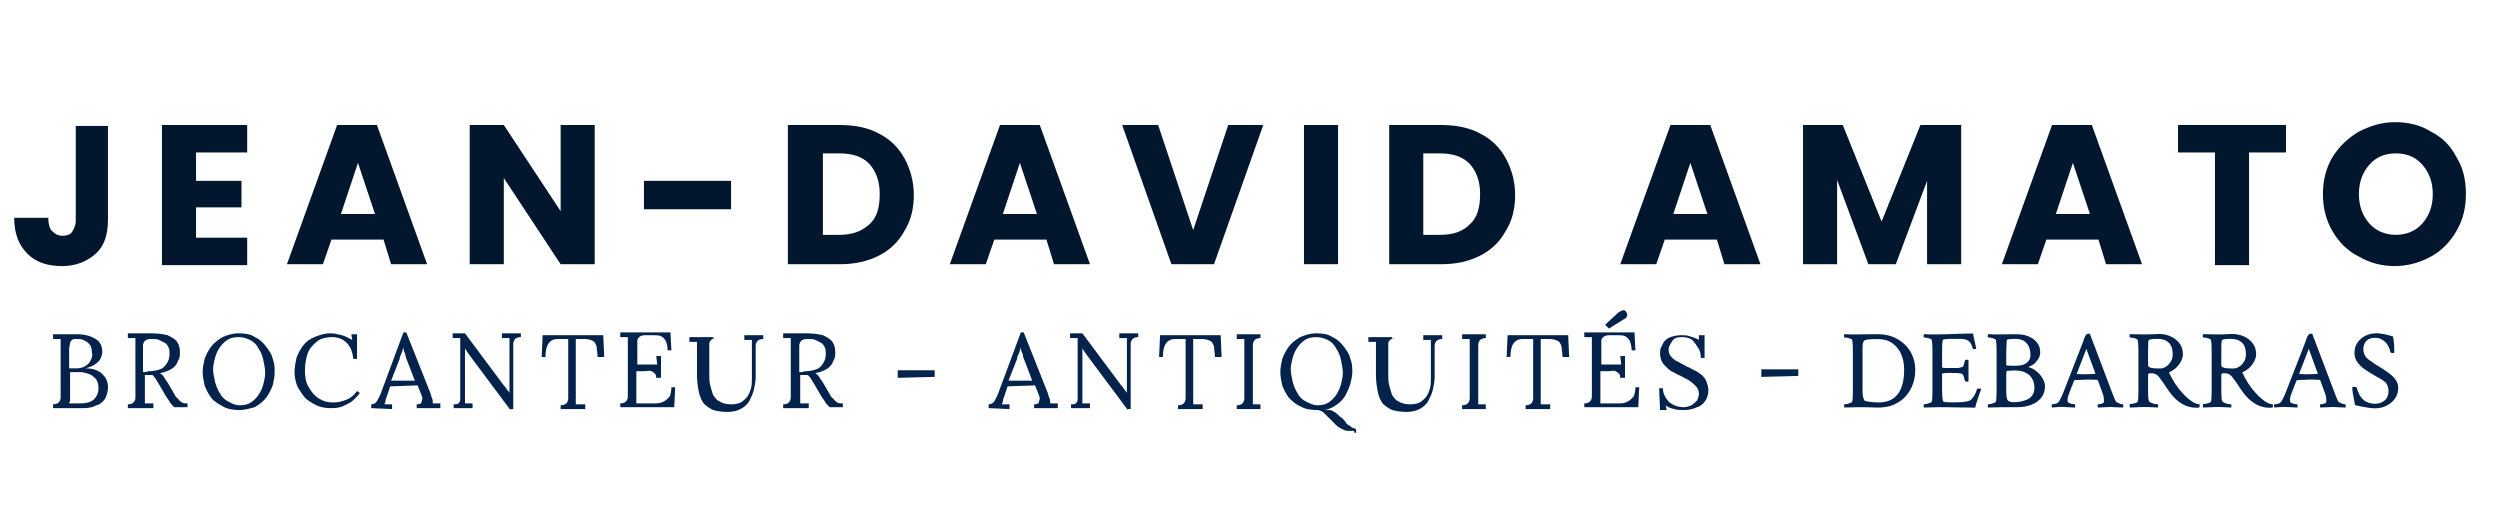
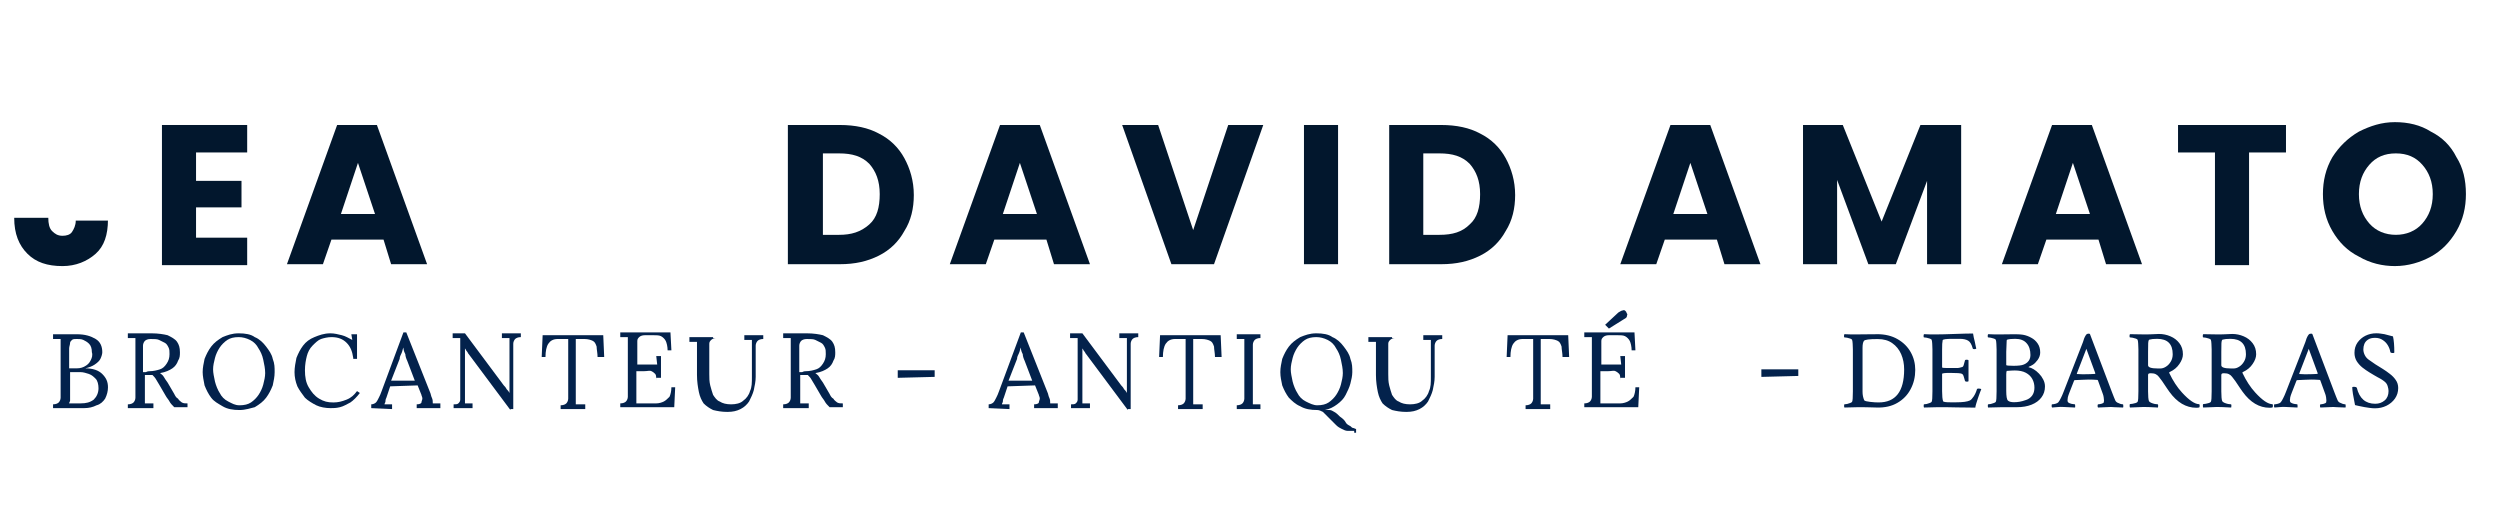
<svg xmlns="http://www.w3.org/2000/svg" width="264" height="55" viewBox="0 0 264 55" fill="none">
-   <path d="M11.4 13.199V23.199C11.4 24.799 11 25.999 10.1 26.799C9.2 27.599 8 28.099 6.6 28.099C5 28.099 3.8 27.699 2.9 26.799C2 25.899 1.5 24.699 1.5 22.999H5.1C5.1 23.599 5.2 24.099 5.5 24.399C5.8 24.699 6.1 24.899 6.6 24.899C7 24.899 7.4 24.799 7.6 24.499C7.8 24.199 8 23.799 8 23.299V13.299H11.4V13.199Z" fill="#02172D" />
+   <path d="M11.4 13.199V23.199C11.4 24.799 11 25.999 10.1 26.799C9.2 27.599 8 28.099 6.6 28.099C5 28.099 3.8 27.699 2.9 26.799C2 25.899 1.5 24.699 1.5 22.999H5.1C5.1 23.599 5.2 24.099 5.5 24.399C5.8 24.699 6.1 24.899 6.6 24.899C7 24.899 7.4 24.799 7.6 24.499C7.8 24.199 8 23.799 8 23.299H11.4V13.199Z" fill="#02172D" />
  <path d="M20.702 16.099V19.099H25.502V21.899H20.702V25.099H26.102V27.999H17.102V13.199H26.102V16.099H20.702Z" fill="#02172D" />
  <path d="M40.501 25.299H35.001L34.101 27.899H30.301L35.601 13.199H39.801L45.101 27.899H41.301L40.501 25.299ZM39.601 22.599L37.801 17.199L36.001 22.599H39.601Z" fill="#02172D" />
-   <path d="M62.802 27.899H59.202L53.202 18.799V27.899H49.602V13.199H53.202L59.202 22.299V13.199H62.802V27.899Z" fill="#02172D" />
-   <path d="M77.2 19.098V22.098H68V19.098H77.2Z" fill="#02172D" />
  <path d="M92.799 14.099C93.999 14.699 94.899 15.599 95.499 16.699C96.099 17.799 96.499 19.099 96.499 20.599C96.499 21.999 96.199 23.299 95.499 24.399C94.899 25.499 93.999 26.399 92.799 26.999C91.599 27.599 90.299 27.899 88.699 27.899H83.199V13.199H88.699C90.299 13.199 91.699 13.499 92.799 14.099ZM91.799 23.699C92.599 22.999 92.899 21.899 92.899 20.499C92.899 19.099 92.499 18.099 91.799 17.299C90.999 16.499 89.999 16.199 88.599 16.199H86.899V24.799H88.599C89.899 24.799 90.899 24.499 91.799 23.699Z" fill="#02172D" />
  <path d="M110.501 25.299H105.001L104.101 27.899H100.301L105.601 13.199H109.801L115.101 27.899H111.301L110.501 25.299ZM109.501 22.599L107.701 17.199L105.901 22.599H109.501Z" fill="#02172D" />
  <path d="M133.4 13.199L128.2 27.899H123.7L118.5 13.199H122.3L126 24.299L129.7 13.199C129.8 13.199 133.4 13.199 133.4 13.199Z" fill="#02172D" />
  <path d="M141.299 13.199V27.899H137.699V13.199H141.299Z" fill="#02172D" />
  <path d="M156.299 14.099C157.499 14.699 158.399 15.599 158.999 16.699C159.599 17.799 159.999 19.099 159.999 20.599C159.999 21.999 159.699 23.299 158.999 24.399C158.399 25.499 157.499 26.399 156.299 26.999C155.099 27.599 153.799 27.899 152.199 27.899H146.699V13.199H152.199C153.799 13.199 155.199 13.499 156.299 14.099ZM155.199 23.699C155.999 22.999 156.299 21.899 156.299 20.499C156.299 19.099 155.899 18.099 155.199 17.299C154.399 16.499 153.399 16.199 151.999 16.199H150.299V24.799H151.999C153.399 24.799 154.399 24.499 155.199 23.699Z" fill="#02172D" />
  <path d="M181.302 25.299H175.802L174.902 27.899H171.102L176.402 13.199H180.602L185.902 27.899H182.102L181.302 25.299ZM180.302 22.599L178.502 17.199L176.702 22.599H180.302Z" fill="#02172D" />
  <path d="M207.098 13.199V27.899H203.498V19.099L200.198 27.899H197.298L193.998 18.999V27.899H190.398V13.199H194.598L198.698 23.399L202.798 13.199H207.098Z" fill="#02172D" />
  <path d="M221.598 25.299H216.098L215.198 27.899H211.398L216.698 13.199H220.898L226.198 27.899H222.398L221.598 25.299ZM220.698 22.599L218.898 17.199L217.098 22.599H220.698Z" fill="#02172D" />
  <path d="M241.4 13.199V16.099H237.5V27.999H233.9V16.099H230V13.199C230.1 13.199 241.4 13.199 241.4 13.199Z" fill="#02172D" />
  <path d="M249.101 27.098C247.901 26.498 247.001 25.598 246.301 24.398C245.601 23.198 245.301 21.898 245.301 20.498C245.301 19.098 245.601 17.798 246.301 16.598C247.001 15.498 247.901 14.598 249.101 13.898C250.301 13.298 251.501 12.898 252.901 12.898C254.301 12.898 255.601 13.198 256.701 13.898C257.901 14.498 258.801 15.398 259.401 16.598C260.101 17.698 260.401 18.998 260.401 20.498C260.401 21.898 260.101 23.198 259.401 24.398C258.701 25.598 257.801 26.498 256.701 27.098C255.601 27.698 254.301 28.098 252.901 28.098C251.601 28.098 250.301 27.798 249.101 27.098ZM255.801 23.598C256.501 22.798 256.901 21.798 256.901 20.498C256.901 19.198 256.501 18.198 255.801 17.398C255.101 16.598 254.201 16.198 253.001 16.198C251.801 16.198 250.901 16.598 250.201 17.398C249.501 18.198 249.101 19.198 249.101 20.498C249.101 21.798 249.501 22.798 250.201 23.598C250.901 24.398 251.901 24.798 253.001 24.798C254.101 24.798 255.101 24.398 255.801 23.598Z" fill="#02172D" />
  <path d="M5.602 43.097V42.697C5.902 42.697 6.102 42.597 6.202 42.497C6.302 42.397 6.402 42.197 6.402 41.997C6.402 41.797 6.402 41.597 6.402 41.297V36.697C6.402 36.497 6.402 36.297 6.402 36.197C6.402 36.097 6.402 35.897 6.402 35.797C6.302 35.797 6.102 35.797 6.002 35.797C5.902 35.797 5.702 35.797 5.602 35.797V35.297C6.002 35.297 6.402 35.297 6.802 35.297C7.202 35.297 7.602 35.297 8.102 35.297C9.002 35.297 9.602 35.497 10.102 35.797C10.602 36.097 10.802 36.597 10.802 37.197C10.802 37.397 10.702 37.697 10.602 37.897C10.502 38.097 10.302 38.297 10.002 38.497C9.702 38.697 9.402 38.797 9.002 38.897C9.802 38.897 10.402 39.097 10.802 39.497C11.202 39.897 11.402 40.297 11.402 40.897C11.402 41.297 11.302 41.697 11.102 42.097C10.902 42.397 10.602 42.697 10.202 42.797C9.802 42.997 9.402 43.097 8.902 43.097H5.602ZM7.302 42.597C7.402 42.597 7.602 42.597 7.702 42.597C7.902 42.597 8.002 42.597 8.202 42.597C8.302 42.597 8.402 42.597 8.502 42.597C9.102 42.597 9.502 42.497 9.902 42.197C10.202 41.897 10.402 41.497 10.402 40.997C10.402 40.597 10.302 40.197 10.102 39.997C9.902 39.797 9.702 39.597 9.402 39.497C9.102 39.397 8.802 39.297 8.502 39.297C8.302 39.297 8.102 39.297 7.902 39.297C7.702 39.297 7.502 39.297 7.402 39.297V41.797C7.402 41.997 7.402 42.197 7.402 42.297C7.402 42.397 7.302 42.497 7.302 42.597ZM7.302 38.897H8.102C8.502 38.897 8.802 38.797 9.102 38.597C9.402 38.397 9.502 38.197 9.602 37.997C9.702 37.797 9.802 37.497 9.702 37.197C9.702 36.797 9.602 36.497 9.402 36.297C9.202 36.097 9.002 35.997 8.802 35.897C8.602 35.797 8.302 35.797 8.102 35.797C7.902 35.797 7.702 35.797 7.602 35.897C7.502 35.997 7.402 36.097 7.402 36.197C7.402 36.397 7.302 36.597 7.302 36.797V38.897Z" fill="#03224C" />
  <path d="M13.5 43.099V42.699C13.8 42.699 14 42.599 14.1 42.499C14.2 42.399 14.3 42.199 14.3 41.999C14.3 41.799 14.3 41.599 14.3 41.299V36.499C14.3 36.399 14.3 36.199 14.3 36.099C14.3 35.999 14.3 35.799 14.3 35.699C14.2 35.699 14 35.699 13.9 35.699C13.8 35.699 13.6 35.699 13.5 35.699V35.199C13.9 35.199 14.3 35.199 14.7 35.199C15.1 35.199 15.5 35.199 16 35.199C16.7 35.199 17.3 35.299 17.7 35.399C18.1 35.599 18.5 35.799 18.7 36.099C18.9 36.399 19 36.699 19 37.199C19 37.499 19 37.799 18.8 38.099C18.7 38.399 18.5 38.699 18.2 38.899C17.9 39.099 17.5 39.299 16.9 39.399C17 39.499 17.2 39.599 17.3 39.799C17.4 39.999 17.5 40.099 17.7 40.399L18.4 41.599C18.5 41.799 18.6 41.999 18.8 42.099C18.9 42.299 19.1 42.399 19.2 42.499C19.4 42.599 19.5 42.599 19.8 42.599V42.999H18.4C18.2 42.799 18 42.599 17.9 42.399C17.8 42.199 17.6 41.999 17.5 41.799L16.8 40.599C16.7 40.399 16.6 40.299 16.5 40.099C16.4 39.899 16.2 39.699 16.1 39.599C16 39.599 15.9 39.599 15.7 39.599C15.6 39.599 15.4 39.599 15.3 39.599V41.699C15.3 41.899 15.3 42.099 15.3 42.199C15.3 42.299 15.3 42.499 15.3 42.599C15.4 42.599 15.5 42.599 15.6 42.599C15.7 42.599 15.8 42.599 15.9 42.599C16 42.599 16.1 42.599 16.2 42.599V43.099H13.5ZM15.8 39.199C16.2 39.199 16.6 39.099 16.9 38.999C17.2 38.899 17.4 38.699 17.6 38.399C17.8 38.099 17.9 37.799 17.9 37.399C17.9 37.099 17.9 36.899 17.8 36.699C17.7 36.499 17.6 36.299 17.4 36.199C17.2 36.099 17 35.999 16.8 35.899C16.6 35.799 16.3 35.799 15.9 35.799C15.6 35.799 15.4 35.899 15.3 35.999C15.2 36.099 15.1 36.299 15.1 36.499C15.1 36.699 15.1 36.899 15.1 37.199V39.299C15.2 39.299 15.3 39.299 15.4 39.299C15.6 39.199 15.7 39.199 15.8 39.199Z" fill="#03224C" />
  <path d="M25.302 43.299C24.602 43.299 24.002 43.199 23.502 42.899C23.002 42.599 22.602 42.399 22.302 41.999C22.002 41.599 21.802 41.199 21.602 40.699C21.502 40.199 21.402 39.699 21.402 39.299C21.402 38.799 21.502 38.399 21.602 37.899C21.802 37.399 22.002 36.999 22.302 36.599C22.602 36.199 23.002 35.899 23.502 35.599C24.002 35.399 24.502 35.199 25.202 35.199C25.902 35.199 26.502 35.299 26.902 35.599C27.402 35.799 27.802 36.199 28.102 36.599C28.402 36.999 28.702 37.399 28.802 37.899C29.002 38.399 29.002 38.799 29.002 39.299C29.002 39.799 28.902 40.199 28.802 40.699C28.602 41.199 28.402 41.599 28.102 41.999C27.802 42.399 27.402 42.699 26.902 42.999C26.502 43.099 25.902 43.299 25.302 43.299ZM25.302 42.799C25.802 42.799 26.202 42.699 26.502 42.499C26.802 42.299 27.102 41.999 27.302 41.699C27.502 41.399 27.702 40.999 27.802 40.599C27.902 40.199 28.002 39.799 28.002 39.399C28.002 38.899 27.902 38.499 27.802 37.999C27.702 37.499 27.502 37.099 27.302 36.799C27.102 36.399 26.802 36.099 26.402 35.899C26.002 35.699 25.602 35.599 25.202 35.599C24.702 35.599 24.302 35.699 24.002 35.899C23.702 36.099 23.402 36.399 23.202 36.699C23.002 36.999 22.802 37.399 22.702 37.799C22.602 38.199 22.502 38.599 22.502 38.999C22.502 39.399 22.602 39.799 22.702 40.299C22.802 40.699 23.002 41.199 23.202 41.499C23.402 41.899 23.702 42.199 24.102 42.399C24.502 42.599 24.802 42.799 25.302 42.799Z" fill="#03224C" />
  <path d="M37.302 37.799C37.202 37.099 37.002 36.599 36.602 36.199C36.202 35.799 35.702 35.599 35.002 35.599C34.602 35.599 34.202 35.699 33.902 35.799C33.602 35.899 33.302 36.199 33.002 36.499C32.702 36.799 32.502 37.199 32.402 37.599C32.302 37.999 32.202 38.499 32.202 39.099C32.202 39.799 32.302 40.399 32.602 40.899C32.902 41.399 33.202 41.799 33.702 42.099C34.202 42.399 34.602 42.499 35.202 42.499C35.702 42.499 36.102 42.399 36.602 42.199C37.102 41.999 37.402 41.699 37.702 41.299L38.002 41.499C37.702 41.899 37.302 42.299 37.002 42.499C36.602 42.699 36.302 42.899 35.902 42.999C35.502 43.099 35.202 43.099 34.902 43.099C34.402 43.099 33.802 42.999 33.402 42.799C33.002 42.599 32.502 42.299 32.202 41.999C31.902 41.599 31.602 41.199 31.402 40.799C31.202 40.299 31.102 39.799 31.102 39.299C31.102 38.799 31.202 38.299 31.302 37.799C31.502 37.299 31.702 36.899 32.002 36.499C32.302 36.099 32.702 35.799 33.202 35.599C33.702 35.399 34.202 35.199 34.902 35.199C35.302 35.199 35.702 35.299 36.102 35.399C36.502 35.499 36.802 35.699 37.202 35.899L37.102 35.299H37.702V37.899H37.302V37.799Z" fill="#03224C" />
  <path d="M39.203 43.098V42.698C39.403 42.698 39.603 42.598 39.703 42.498C39.803 42.398 39.903 42.198 40.003 41.998C40.103 41.798 40.203 41.598 40.303 41.298L42.603 35.098H42.903L45.403 41.398C45.503 41.598 45.503 41.798 45.603 41.998C45.703 42.198 45.703 42.398 45.703 42.598C45.803 42.598 45.903 42.598 46.103 42.598C46.203 42.598 46.303 42.598 46.503 42.598V43.098H44.003V42.698C44.303 42.698 44.503 42.598 44.503 42.498C44.503 42.398 44.603 42.198 44.603 42.098C44.603 41.898 44.503 41.798 44.503 41.698L44.103 40.698L41.203 40.798L40.803 41.998C40.703 42.198 40.703 42.298 40.703 42.398C40.703 42.498 40.603 42.598 40.603 42.698C40.703 42.698 40.903 42.698 41.003 42.698C41.103 42.698 41.303 42.698 41.403 42.698V43.198L39.203 43.098ZM41.303 40.198H43.803L43.003 38.098C42.903 37.898 42.803 37.598 42.803 37.398C42.703 37.198 42.603 36.998 42.603 36.698C42.503 36.898 42.503 37.098 42.403 37.298C42.303 37.498 42.203 37.698 42.203 37.898L41.303 40.198Z" fill="#03224C" />
  <path d="M53.901 43.299L49.501 37.399C49.401 37.299 49.401 37.199 49.301 37.099C49.201 36.999 49.201 36.899 49.101 36.799V41.499C49.101 41.699 49.101 41.899 49.101 42.099C49.101 42.299 49.101 42.499 49.101 42.599C49.201 42.599 49.401 42.599 49.501 42.599C49.601 42.599 49.801 42.599 49.901 42.599V43.099H47.901V42.699C48.101 42.699 48.301 42.699 48.401 42.599C48.501 42.499 48.601 42.399 48.601 42.199C48.601 41.999 48.601 41.899 48.601 41.799V36.499C48.601 36.399 48.601 36.299 48.601 36.099C48.601 35.999 48.601 35.899 48.601 35.699C48.501 35.699 48.401 35.699 48.201 35.699C48.101 35.699 48.001 35.699 47.801 35.699V35.199H49.101L53.201 40.699C53.301 40.799 53.401 40.899 53.501 41.099C53.601 41.199 53.701 41.299 53.801 41.499V36.499C53.801 36.399 53.801 36.199 53.801 36.099C53.801 35.999 53.801 35.799 53.801 35.699C53.701 35.699 53.501 35.699 53.401 35.699C53.301 35.699 53.101 35.699 53.001 35.699V35.199H55.001V35.599C54.701 35.599 54.501 35.699 54.401 35.799C54.301 35.899 54.201 36.099 54.201 36.299C54.201 36.499 54.201 36.699 54.201 36.999V43.199H53.901V43.299Z" fill="#03224C" />
  <path d="M63.103 37.698C63.103 37.298 63.003 36.898 63.003 36.598C62.903 36.298 62.803 36.098 62.603 35.998C62.403 35.898 62.103 35.798 61.703 35.798H60.803V41.798C60.803 41.998 60.803 42.198 60.803 42.298C60.803 42.398 60.803 42.598 60.803 42.698C61.003 42.698 61.103 42.698 61.303 42.698C61.503 42.698 61.603 42.698 61.803 42.698V43.198H59.203V42.798C59.503 42.798 59.703 42.698 59.803 42.598C59.903 42.498 60.003 42.298 60.003 42.098C60.003 41.898 60.003 41.698 60.003 41.398V35.798H58.903C58.403 35.798 58.103 35.998 57.903 36.298C57.703 36.598 57.603 37.098 57.603 37.698H57.203L57.303 35.398H63.703L63.803 37.698H63.103Z" fill="#03224C" />
  <path d="M69.3 40.198C69.3 39.898 69.3 39.598 69.2 39.498C69.1 39.398 69 39.298 68.8 39.198C68.6 39.098 68.4 39.198 68 39.198H67.2V41.698C67.2 41.898 67.2 42.098 67.2 42.198C67.2 42.298 67.2 42.498 67.2 42.598H69.3C69.6 42.598 69.9 42.498 70.1 42.398C70.3 42.298 70.5 42.098 70.7 41.898C70.8 41.698 70.9 41.298 70.9 40.898H71.3L71.2 42.998H65.5V42.598C65.8 42.598 66 42.498 66.1 42.398C66.2 42.298 66.3 42.098 66.3 41.898C66.3 41.698 66.3 41.498 66.3 41.198V36.398C66.3 36.298 66.3 36.098 66.3 35.998C66.3 35.898 66.3 35.698 66.3 35.598C66.2 35.598 66 35.598 65.9 35.598C65.8 35.598 65.6 35.598 65.5 35.598V35.098H70.8L70.9 36.998H70.5C70.5 36.598 70.4 36.198 70.3 35.998C70.2 35.798 70 35.598 69.8 35.498C69.6 35.398 69.3 35.398 69 35.398H68.1C67.8 35.398 67.6 35.498 67.5 35.598C67.4 35.698 67.3 35.798 67.3 35.998C67.3 36.198 67.3 36.398 67.3 36.698V38.498H69.4L69.3 37.598H69.8V39.898H69.3V40.198Z" fill="#03224C" />
  <path d="M75.601 35.698C75.401 35.698 75.201 35.798 75.101 35.898C75.001 35.998 74.901 36.098 74.901 36.298C74.901 36.398 74.901 36.598 74.901 36.698V39.498C74.901 39.898 74.901 40.298 75.001 40.698C75.101 41.098 75.201 41.398 75.301 41.698C75.501 41.998 75.701 42.298 76.001 42.398C76.301 42.598 76.701 42.698 77.201 42.698C77.701 42.698 78.201 42.598 78.501 42.298C78.801 42.098 79.101 41.698 79.201 41.298C79.401 40.898 79.401 40.398 79.401 39.798V36.698C79.401 36.598 79.401 36.398 79.401 36.298C79.401 36.198 79.401 35.998 79.401 35.898C79.301 35.898 79.101 35.898 79.001 35.898C78.901 35.898 78.701 35.898 78.601 35.898V35.398H80.601V35.798C80.301 35.798 80.101 35.898 80.001 35.998C79.901 36.098 79.801 36.298 79.801 36.498C79.801 36.698 79.801 36.898 79.801 37.198V39.798C79.801 40.298 79.701 40.698 79.601 41.198C79.501 41.598 79.301 41.998 79.101 42.398C78.901 42.698 78.601 42.998 78.201 43.198C77.801 43.398 77.401 43.498 76.801 43.498C76.201 43.498 75.701 43.398 75.301 43.298C74.901 43.098 74.601 42.898 74.301 42.598C74.101 42.298 73.901 41.898 73.801 41.398C73.701 40.898 73.601 40.298 73.601 39.598V37.398C73.601 37.198 73.601 36.998 73.601 36.698C73.601 36.398 73.601 36.198 73.601 36.098C73.501 36.098 73.301 36.098 73.201 36.098C73.101 36.098 72.901 36.098 72.801 36.098V35.598H75.301V35.698H75.601Z" fill="#03224C" />
  <path d="M82.703 43.099V42.699C83.003 42.699 83.203 42.599 83.303 42.499C83.403 42.399 83.503 42.199 83.503 41.999C83.503 41.799 83.503 41.599 83.503 41.299V36.499C83.503 36.399 83.503 36.199 83.503 36.099C83.503 35.999 83.503 35.799 83.503 35.699C83.403 35.699 83.203 35.699 83.103 35.699C83.003 35.699 82.803 35.699 82.703 35.699V35.199C83.103 35.199 83.503 35.199 83.903 35.199C84.303 35.199 84.703 35.199 85.203 35.199C85.903 35.199 86.503 35.299 86.903 35.399C87.303 35.599 87.703 35.799 87.903 36.099C88.103 36.399 88.203 36.699 88.203 37.199C88.203 37.499 88.203 37.799 88.003 38.099C87.903 38.399 87.703 38.699 87.403 38.899C87.103 39.099 86.703 39.299 86.103 39.399C86.203 39.499 86.403 39.599 86.503 39.799C86.603 39.999 86.703 40.099 86.903 40.399L87.603 41.599C87.703 41.799 87.803 41.999 88.003 42.099C88.103 42.299 88.303 42.399 88.403 42.499C88.603 42.599 88.703 42.599 89.003 42.599V42.999H87.603C87.403 42.799 87.203 42.599 87.103 42.399C87.003 42.199 86.803 41.999 86.703 41.799L86.003 40.599C85.903 40.399 85.803 40.299 85.703 40.099C85.603 39.899 85.403 39.699 85.303 39.599C85.203 39.599 85.103 39.599 84.903 39.599C84.803 39.599 84.603 39.599 84.503 39.599V41.699C84.503 41.899 84.503 42.099 84.503 42.199C84.503 42.299 84.503 42.499 84.503 42.599C84.603 42.599 84.703 42.599 84.803 42.599C84.903 42.599 85.003 42.599 85.103 42.599C85.203 42.599 85.303 42.599 85.403 42.599V43.099H82.703ZM85.103 39.199C85.503 39.199 85.903 39.099 86.203 38.999C86.503 38.899 86.703 38.699 86.903 38.399C87.103 38.099 87.203 37.799 87.203 37.399C87.203 37.099 87.203 36.899 87.103 36.699C87.003 36.499 86.903 36.299 86.703 36.199C86.503 36.099 86.303 35.999 86.103 35.899C85.903 35.799 85.603 35.799 85.203 35.799C84.903 35.799 84.703 35.899 84.603 35.999C84.503 36.099 84.403 36.299 84.403 36.499C84.403 36.699 84.403 36.899 84.403 37.199V39.299C84.503 39.299 84.603 39.299 84.703 39.299C84.903 39.199 85.003 39.199 85.103 39.199Z" fill="#03224C" />
  <path d="M94.801 39.898V39.098H98.701V39.798L94.801 39.898Z" fill="#03224C" />
  <path d="M186 39.8V39H189.9V39.7L186 39.8Z" fill="#03224C" />
  <path d="M104.402 43.098V42.698C104.602 42.698 104.802 42.598 104.902 42.498C105.002 42.398 105.102 42.198 105.202 41.998C105.302 41.798 105.402 41.598 105.502 41.298L107.802 35.098H108.102L110.602 41.398C110.702 41.598 110.702 41.798 110.802 41.998C110.902 42.198 110.902 42.398 110.902 42.598C111.002 42.598 111.102 42.598 111.302 42.598C111.402 42.598 111.502 42.598 111.702 42.598V43.098H109.202V42.698C109.502 42.698 109.702 42.598 109.702 42.498C109.702 42.398 109.802 42.198 109.802 42.098C109.802 41.898 109.702 41.798 109.702 41.698L109.302 40.698L106.402 40.798L106.002 41.998C105.902 42.198 105.902 42.298 105.902 42.398C105.902 42.498 105.802 42.598 105.802 42.698C105.902 42.698 106.102 42.698 106.202 42.698C106.302 42.698 106.502 42.698 106.602 42.698V43.198L104.402 43.098ZM106.502 40.198H109.002L108.202 38.098C108.102 37.898 108.002 37.598 108.002 37.398C107.902 37.198 107.802 36.998 107.802 36.698C107.702 36.898 107.702 37.098 107.602 37.298C107.502 37.498 107.402 37.698 107.402 37.898L106.502 40.198Z" fill="#03224C" />
  <path d="M119.1 43.299L114.7 37.399C114.6 37.299 114.6 37.199 114.5 37.099C114.4 36.999 114.4 36.899 114.3 36.799V41.499C114.3 41.699 114.3 41.899 114.3 42.099C114.3 42.299 114.3 42.499 114.3 42.599C114.4 42.599 114.6 42.599 114.7 42.599C114.8 42.599 115 42.599 115.1 42.599V43.099H113.1V42.699C113.3 42.699 113.5 42.699 113.6 42.599C113.7 42.499 113.8 42.399 113.8 42.199C113.8 41.999 113.8 41.899 113.8 41.799V36.499C113.8 36.399 113.8 36.299 113.8 36.099C113.8 35.999 113.8 35.899 113.8 35.699C113.7 35.699 113.6 35.699 113.4 35.699C113.3 35.699 113.2 35.699 113 35.699V35.199H114.3L118.4 40.699C118.5 40.799 118.6 40.899 118.7 41.099C118.8 41.199 118.9 41.299 119 41.499V36.499C119 36.399 119 36.199 119 36.099C119 35.999 119 35.799 119 35.699C118.9 35.699 118.7 35.699 118.6 35.699C118.5 35.699 118.3 35.699 118.2 35.699V35.199H120.2V35.599C119.9 35.599 119.7 35.699 119.6 35.799C119.5 35.899 119.4 36.099 119.4 36.299C119.4 36.499 119.4 36.699 119.4 36.999V43.199H119.1V43.299Z" fill="#03224C" />
  <path d="M128.302 37.698C128.302 37.298 128.202 36.898 128.202 36.598C128.102 36.298 128.002 36.098 127.802 35.998C127.602 35.898 127.302 35.798 126.902 35.798H126.002V41.798C126.002 41.998 126.002 42.198 126.002 42.298C126.002 42.398 126.002 42.598 126.002 42.698C126.202 42.698 126.302 42.698 126.502 42.698C126.702 42.698 126.802 42.698 127.002 42.698V43.198H124.402V42.798C124.702 42.798 124.902 42.698 125.002 42.598C125.102 42.498 125.202 42.298 125.202 42.098C125.202 41.898 125.202 41.698 125.202 41.398V35.798H124.102C123.602 35.798 123.302 35.998 123.102 36.298C122.902 36.598 122.802 37.098 122.802 37.698H122.402L122.502 35.398H128.902L129.002 37.698H128.302Z" fill="#03224C" />
  <path d="M133.102 35.697C132.802 35.697 132.602 35.797 132.502 35.897C132.402 35.997 132.302 36.197 132.302 36.397C132.302 36.597 132.302 36.797 132.302 37.097V41.797C132.302 41.997 132.302 42.197 132.302 42.297C132.302 42.397 132.302 42.597 132.302 42.697C132.402 42.697 132.602 42.697 132.702 42.697C132.802 42.697 133.002 42.697 133.102 42.697V43.197H130.602V42.797C130.902 42.797 131.102 42.697 131.202 42.597C131.302 42.497 131.402 42.297 131.402 42.097C131.402 41.897 131.402 41.697 131.402 41.397V36.597C131.402 36.497 131.402 36.297 131.402 36.197C131.402 36.097 131.402 35.897 131.402 35.797C131.302 35.797 131.102 35.797 131.002 35.797C130.902 35.797 130.702 35.797 130.602 35.797V35.297H133.102V35.697Z" fill="#03224C" />
  <path d="M143.003 45.499C142.703 45.499 142.503 45.499 142.303 45.499C142.103 45.499 141.903 45.399 141.703 45.299C141.503 45.199 141.303 45.099 141.103 44.899C140.803 44.599 140.503 44.299 140.303 44.099C140.103 43.899 139.903 43.699 139.703 43.499C139.503 43.399 139.303 43.299 139.103 43.299C138.403 43.299 137.803 43.199 137.303 42.899C136.803 42.699 136.403 42.299 136.103 41.999C135.803 41.599 135.603 41.199 135.403 40.699C135.303 40.199 135.203 39.799 135.203 39.299C135.203 38.799 135.303 38.399 135.403 37.899C135.603 37.399 135.803 36.999 136.103 36.599C136.403 36.199 136.803 35.899 137.303 35.599C137.803 35.399 138.303 35.199 139.003 35.199C139.703 35.199 140.303 35.299 140.703 35.599C141.203 35.799 141.603 36.199 141.903 36.599C142.203 36.999 142.503 37.399 142.603 37.899C142.803 38.399 142.803 38.799 142.803 39.299C142.803 39.699 142.703 40.099 142.603 40.499C142.503 40.899 142.303 41.299 142.103 41.699C141.903 42.099 141.603 42.399 141.203 42.699C140.803 42.999 140.403 43.199 139.903 43.299C140.103 43.299 140.303 43.299 140.403 43.299C140.603 43.299 140.703 43.399 140.903 43.499C141.103 43.599 141.303 43.799 141.503 43.999C141.803 44.199 142.003 44.399 142.103 44.599C142.203 44.799 142.403 44.899 142.603 44.999C142.703 45.099 142.803 45.199 142.903 45.199C143.003 45.199 143.103 45.299 143.203 45.299V45.699H143.003V45.499ZM139.103 42.799C139.603 42.799 140.003 42.699 140.303 42.499C140.603 42.299 140.903 41.999 141.103 41.699C141.303 41.399 141.503 40.999 141.603 40.599C141.703 40.199 141.803 39.799 141.803 39.399C141.803 38.899 141.703 38.499 141.603 37.999C141.503 37.499 141.303 37.099 141.103 36.799C140.903 36.399 140.603 36.099 140.203 35.899C139.803 35.699 139.403 35.599 139.003 35.599C138.503 35.599 138.103 35.699 137.803 35.899C137.503 36.099 137.203 36.399 137.003 36.699C136.803 36.999 136.603 37.399 136.503 37.799C136.403 38.199 136.303 38.599 136.303 38.999C136.303 39.399 136.403 39.799 136.503 40.299C136.603 40.699 136.803 41.199 137.003 41.499C137.203 41.899 137.503 42.199 137.903 42.399C138.303 42.599 138.703 42.799 139.103 42.799Z" fill="#03224C" />
  <path d="M147.3 35.698C147.1 35.698 146.9 35.798 146.8 35.898C146.7 35.998 146.6 36.098 146.6 36.298C146.6 36.398 146.6 36.598 146.6 36.698V39.498C146.6 39.898 146.6 40.298 146.7 40.698C146.8 41.098 146.9 41.398 147 41.698C147.2 41.998 147.4 42.298 147.7 42.398C148 42.598 148.4 42.698 148.9 42.698C149.4 42.698 149.9 42.598 150.2 42.298C150.5 42.098 150.8 41.698 150.9 41.298C151.1 40.898 151.1 40.398 151.1 39.798V36.698C151.1 36.598 151.1 36.398 151.1 36.298C151.1 36.198 151.1 35.998 151.1 35.898C151 35.898 150.8 35.898 150.7 35.898C150.6 35.898 150.4 35.898 150.3 35.898V35.398H152.3V35.798C152 35.798 151.8 35.898 151.7 35.998C151.6 36.098 151.5 36.298 151.5 36.498C151.5 36.698 151.5 36.898 151.5 37.198V39.798C151.5 40.298 151.4 40.698 151.3 41.198C151.2 41.598 151 41.998 150.8 42.398C150.6 42.698 150.3 42.998 149.9 43.198C149.5 43.398 149.1 43.498 148.5 43.498C147.9 43.498 147.4 43.398 147 43.298C146.6 43.098 146.3 42.898 146 42.598C145.8 42.298 145.6 41.898 145.5 41.398C145.4 40.898 145.3 40.298 145.3 39.598V37.398C145.3 37.198 145.3 36.998 145.3 36.698C145.3 36.398 145.3 36.198 145.3 36.098C145.2 36.098 145 36.098 144.9 36.098C144.8 36.098 144.6 36.098 144.5 36.098V35.598H147V35.698H147.3Z" fill="#03224C" />
-   <path d="M156.902 35.697C156.602 35.697 156.402 35.797 156.302 35.897C156.202 35.997 156.102 36.197 156.102 36.397C156.102 36.597 156.102 36.797 156.102 37.097V41.797C156.102 41.997 156.102 42.197 156.102 42.297C156.102 42.397 156.102 42.597 156.102 42.697C156.202 42.697 156.402 42.697 156.502 42.697C156.602 42.697 156.802 42.697 156.902 42.697V43.197H154.402V42.797C154.702 42.797 154.902 42.697 155.002 42.597C155.102 42.497 155.202 42.297 155.202 42.097C155.202 41.897 155.202 41.697 155.202 41.397V36.597C155.202 36.497 155.202 36.297 155.202 36.197C155.202 36.097 155.202 35.897 155.202 35.797C155.102 35.797 154.902 35.797 154.802 35.797C154.702 35.797 154.502 35.797 154.402 35.797V35.297H156.902V35.697Z" fill="#03224C" />
  <path d="M165.002 37.698C165.002 37.298 164.902 36.898 164.902 36.598C164.802 36.298 164.702 36.098 164.502 35.998C164.302 35.898 164.002 35.798 163.602 35.798H162.702V41.798C162.702 41.998 162.702 42.198 162.702 42.298C162.702 42.398 162.702 42.598 162.702 42.698C162.902 42.698 163.002 42.698 163.202 42.698C163.402 42.698 163.502 42.698 163.702 42.698V43.198H161.102V42.798C161.402 42.798 161.602 42.698 161.702 42.598C161.802 42.498 161.902 42.298 161.902 42.098C161.902 41.898 161.902 41.698 161.902 41.398V35.798H160.802C160.302 35.798 160.002 35.998 159.802 36.298C159.602 36.598 159.502 37.098 159.502 37.698H159.102L159.202 35.398H165.602L165.702 37.698H165.002Z" fill="#03224C" />
  <path d="M171.101 40.198C171.101 39.898 171.101 39.598 171.001 39.498C170.901 39.398 170.801 39.298 170.601 39.198C170.401 39.098 170.201 39.198 169.801 39.198H169.001V41.698C169.001 41.898 169.001 42.098 169.001 42.198C169.001 42.298 169.001 42.498 169.001 42.598H171.101C171.401 42.598 171.701 42.498 171.901 42.398C172.101 42.298 172.301 42.098 172.501 41.898C172.601 41.698 172.701 41.298 172.701 40.898H173.101L173.001 42.998H167.301V42.598C167.601 42.598 167.801 42.498 167.901 42.398C168.001 42.298 168.101 42.098 168.101 41.898C168.101 41.698 168.101 41.498 168.101 41.198V36.398C168.101 36.298 168.101 36.098 168.101 35.998C168.101 35.898 168.101 35.698 168.101 35.598C168.001 35.598 167.801 35.598 167.701 35.598C167.601 35.598 167.401 35.598 167.301 35.598V35.098H172.601L172.701 36.998H172.301C172.301 36.598 172.201 36.198 172.101 35.998C172.001 35.798 171.801 35.598 171.601 35.498C171.401 35.398 171.101 35.398 170.801 35.398H169.901C169.601 35.398 169.401 35.498 169.301 35.598C169.201 35.698 169.101 35.798 169.101 35.998C169.101 36.198 169.101 36.398 169.101 36.698V38.498H171.201L171.101 37.598H171.601V39.898H171.101V40.198ZM169.901 34.698L171.501 33.698C171.701 33.598 171.801 33.498 171.801 33.398C171.801 33.298 171.901 33.198 171.801 33.098C171.701 32.998 171.801 32.998 171.701 32.898L171.601 32.798C171.601 32.798 171.501 32.698 171.301 32.798C171.201 32.798 171.101 32.898 170.901 32.998L169.501 34.298L169.901 34.698Z" fill="#03224C" />
-   <path d="M179.603 37.698C179.603 37.298 179.503 36.998 179.303 36.698C179.103 36.398 178.903 36.098 178.703 35.898C178.403 35.698 178.103 35.598 177.603 35.598C177.103 35.598 176.803 35.698 176.603 35.998C176.403 36.298 176.203 36.598 176.203 36.898C176.203 37.198 176.303 37.498 176.503 37.698C176.703 37.898 176.903 38.098 177.203 38.198C177.503 38.398 177.803 38.498 178.103 38.698C178.403 38.798 178.703 38.998 178.903 39.098C179.203 39.198 179.403 39.398 179.703 39.598C179.903 39.798 180.103 39.998 180.203 40.298C180.303 40.598 180.403 40.898 180.403 41.198C180.403 41.598 180.303 41.998 180.103 42.298C179.903 42.598 179.603 42.898 179.203 42.998C178.803 43.198 178.403 43.298 177.803 43.298C177.503 43.298 177.103 43.298 176.803 43.198C176.403 43.098 176.103 42.998 175.903 42.798L176.003 43.298H175.303L175.203 40.998H175.603C175.603 41.598 175.903 42.098 176.303 42.498C176.703 42.798 177.203 42.998 177.803 42.998C178.103 42.998 178.403 42.898 178.603 42.798C178.803 42.698 179.003 42.498 179.203 42.298C179.303 42.098 179.403 41.798 179.403 41.598C179.403 41.298 179.303 40.998 179.103 40.798C178.903 40.598 178.703 40.398 178.403 40.198C178.103 39.998 177.803 39.898 177.503 39.698C177.203 39.598 176.903 39.398 176.703 39.298C176.403 39.198 176.203 38.998 176.003 38.798C175.803 38.598 175.603 38.398 175.503 38.198C175.403 37.998 175.303 37.698 175.303 37.298C175.303 37.098 175.303 36.898 175.403 36.698C175.503 36.498 175.603 36.298 175.703 36.098C175.903 35.898 176.103 35.698 176.403 35.598C176.703 35.498 177.103 35.398 177.503 35.398C177.803 35.398 178.103 35.398 178.403 35.498C178.703 35.598 179.103 35.698 179.403 35.898V35.398H180.003V37.798H179.603V37.698Z" fill="#03224C" />
  <path d="M194.773 43.035C194.75 43.012 194.738 42.953 194.738 42.859C194.738 42.75 194.75 42.695 194.773 42.695C194.844 42.695 194.938 42.684 195.055 42.66C195.172 42.629 195.281 42.594 195.383 42.555C195.492 42.516 195.559 42.473 195.582 42.426C195.637 42.34 195.664 41.973 195.664 41.324V36.895C195.664 36.668 195.656 36.469 195.641 36.297C195.633 36.125 195.613 35.988 195.582 35.887C195.566 35.84 195.504 35.797 195.395 35.758C195.293 35.719 195.18 35.688 195.055 35.664C194.938 35.641 194.844 35.629 194.773 35.629C194.742 35.629 194.727 35.582 194.727 35.488C194.727 35.387 194.742 35.32 194.773 35.289C194.977 35.297 195.191 35.305 195.418 35.312C195.652 35.312 195.902 35.312 196.168 35.312L197.305 35.301C197.531 35.301 197.719 35.301 197.867 35.301C198.016 35.293 198.129 35.289 198.207 35.289C199.059 35.289 199.785 35.465 200.387 35.816C200.988 36.16 201.449 36.617 201.77 37.188C202.09 37.758 202.25 38.383 202.25 39.062C202.25 39.812 202.086 40.492 201.758 41.102C201.438 41.711 200.973 42.191 200.363 42.543C199.762 42.895 199.039 43.059 198.195 43.035L197.363 43.012C197.129 43.004 196.914 43 196.719 43C196.523 42.992 196.348 42.992 196.191 43L194.773 43.035ZM198.383 42.496C200.18 42.496 201.078 41.336 201.078 39.016C201.078 38.422 200.973 37.883 200.762 37.398C200.551 36.914 200.238 36.527 199.824 36.238C199.418 35.949 198.91 35.805 198.301 35.805H198.242C197.398 35.805 196.93 35.867 196.836 35.992C196.734 36.125 196.684 36.371 196.684 36.73V41.371C196.684 41.691 196.742 41.988 196.859 42.262C196.875 42.301 196.941 42.336 197.059 42.367C197.176 42.391 197.316 42.414 197.48 42.438C197.652 42.453 197.82 42.469 197.984 42.484C198.148 42.492 198.281 42.496 198.383 42.496ZM208.59 43.047C208.395 43.047 208.137 43.043 207.816 43.035C207.504 43.035 207.133 43.031 206.703 43.023C206.273 43.016 205.883 43.008 205.531 43C205.18 43 204.867 43 204.594 43L203.176 43.035C203.152 43.012 203.141 42.949 203.141 42.848C203.141 42.746 203.152 42.695 203.176 42.695C203.246 42.695 203.34 42.684 203.457 42.66C203.574 42.629 203.684 42.594 203.785 42.555C203.895 42.516 203.961 42.473 203.984 42.426C204.039 42.34 204.066 41.973 204.066 41.324V36.895C204.066 36.668 204.059 36.469 204.043 36.297C204.035 36.125 204.016 35.988 203.984 35.887C203.969 35.84 203.906 35.797 203.797 35.758C203.695 35.719 203.582 35.688 203.457 35.664C203.34 35.641 203.246 35.629 203.176 35.629C203.145 35.629 203.129 35.582 203.129 35.488C203.129 35.387 203.145 35.32 203.176 35.289C203.379 35.297 203.594 35.305 203.82 35.312C204.055 35.312 204.305 35.312 204.57 35.312C204.75 35.312 204.992 35.309 205.297 35.301C205.602 35.293 205.969 35.281 206.398 35.266C206.836 35.25 207.215 35.238 207.535 35.23C207.863 35.223 208.137 35.219 208.355 35.219C208.371 35.328 208.395 35.461 208.426 35.617C208.457 35.766 208.496 35.93 208.543 36.109C208.582 36.297 208.613 36.449 208.637 36.566C208.668 36.684 208.688 36.766 208.695 36.812C208.656 36.852 208.586 36.871 208.484 36.871C208.383 36.871 208.328 36.844 208.32 36.789C208.203 36.359 208.039 36.086 207.828 35.969C207.617 35.844 207.328 35.781 206.961 35.781H206.176C205.496 35.781 205.152 35.832 205.145 35.934C205.129 36.027 205.113 36.156 205.098 36.32C205.09 36.484 205.086 36.684 205.086 36.918V38.793C205.086 38.84 205.254 38.863 205.59 38.863H206.211C206.477 38.863 206.656 38.863 206.75 38.863C206.844 38.855 206.91 38.844 206.949 38.828C206.996 38.812 207.082 38.789 207.207 38.758C207.285 38.742 207.344 38.652 207.383 38.488C207.43 38.316 207.469 38.176 207.5 38.066C207.508 38.012 207.566 37.984 207.676 37.984C207.77 37.984 207.836 38.004 207.875 38.043V40.258C207.844 40.289 207.781 40.305 207.688 40.305C207.586 40.305 207.523 40.273 207.5 40.211C207.469 40.102 207.441 40.008 207.418 39.93C207.395 39.852 207.375 39.785 207.359 39.73C207.32 39.621 207.289 39.559 207.266 39.543C207.25 39.527 207.219 39.504 207.172 39.473C207.062 39.41 206.648 39.379 205.93 39.379C205.367 39.379 205.086 39.414 205.086 39.484V41.301C205.086 41.809 205.121 42.164 205.191 42.367C205.215 42.445 205.48 42.484 205.988 42.484H206.551C207.27 42.484 207.762 42.418 208.027 42.285C208.145 42.223 208.273 42.086 208.414 41.875C208.562 41.656 208.68 41.398 208.766 41.102C208.781 41.055 208.836 41.031 208.93 41.031C209.078 41.031 209.176 41.055 209.223 41.102C209.199 41.164 209.16 41.262 209.105 41.395C209.059 41.52 209.012 41.648 208.965 41.781C208.918 41.914 208.879 42.027 208.848 42.121C208.801 42.262 208.75 42.422 208.695 42.602C208.641 42.781 208.605 42.93 208.59 43.047ZM209.949 43.035C209.926 43.012 209.914 42.949 209.914 42.848C209.914 42.746 209.926 42.695 209.949 42.695C210.02 42.695 210.113 42.684 210.23 42.66C210.348 42.629 210.457 42.594 210.559 42.555C210.668 42.516 210.734 42.473 210.758 42.426C210.812 42.34 210.84 41.973 210.84 41.324V36.895C210.84 36.668 210.832 36.469 210.816 36.297C210.809 36.125 210.789 35.988 210.758 35.887C210.742 35.84 210.68 35.797 210.57 35.758C210.469 35.719 210.355 35.688 210.23 35.664C210.113 35.641 210.02 35.629 209.949 35.629C209.918 35.629 209.902 35.582 209.902 35.488C209.902 35.387 209.918 35.32 209.949 35.289C210.152 35.297 210.367 35.305 210.594 35.312C210.828 35.312 211.078 35.312 211.344 35.312L212.328 35.301H212.996C213.098 35.301 213.199 35.305 213.301 35.312C213.41 35.32 213.516 35.332 213.617 35.348C213.93 35.402 214.223 35.508 214.496 35.664C214.777 35.812 215.004 36.016 215.176 36.273C215.355 36.531 215.445 36.848 215.445 37.223C215.445 37.496 215.355 37.758 215.176 38.008C214.996 38.25 214.828 38.418 214.672 38.512C214.523 38.605 214.395 38.672 214.285 38.711C214.223 38.734 214.203 38.758 214.227 38.781C214.383 38.805 214.559 38.875 214.754 38.992C214.949 39.109 215.137 39.262 215.316 39.449C215.496 39.629 215.645 39.836 215.762 40.07C215.887 40.305 215.949 40.551 215.949 40.809C215.949 41.254 215.824 41.641 215.574 41.969C215.332 42.297 214.988 42.551 214.543 42.73C214.098 42.91 213.574 43 212.973 43H211.367L209.949 43.035ZM212.633 38.629C212.883 38.629 213.102 38.617 213.289 38.594C213.609 38.562 213.875 38.453 214.086 38.266C214.305 38.07 214.414 37.812 214.414 37.492C214.414 36.953 214.277 36.535 214.004 36.238C213.738 35.934 213.34 35.781 212.809 35.781C212.441 35.781 212.164 35.809 211.977 35.863C211.93 35.871 211.906 35.906 211.906 35.969L211.859 37.152V38.547C211.859 38.602 212.117 38.629 212.633 38.629ZM212.68 42.473C212.875 42.473 213.066 42.457 213.254 42.426C213.449 42.395 213.68 42.332 213.945 42.238C214.211 42.152 214.426 42 214.59 41.781C214.754 41.555 214.836 41.273 214.836 40.938C214.836 40.602 214.762 40.297 214.613 40.023C214.465 39.75 214.238 39.531 213.934 39.367C213.629 39.203 213.234 39.121 212.75 39.121C212.664 39.121 212.551 39.125 212.41 39.133C212.27 39.141 212.102 39.152 211.906 39.168C211.875 39.254 211.859 39.383 211.859 39.555V41.266C211.859 41.859 211.922 42.207 212.047 42.309C212.172 42.418 212.383 42.473 212.68 42.473ZM216.699 43.035C216.668 43.004 216.652 42.945 216.652 42.859C216.652 42.75 216.668 42.695 216.699 42.695C216.793 42.695 216.914 42.676 217.062 42.637C217.211 42.598 217.312 42.543 217.367 42.473C217.453 42.363 217.539 42.219 217.625 42.039C217.719 41.859 217.816 41.637 217.918 41.371L219.957 36.133C220.004 36.016 220.031 35.934 220.039 35.887C220.055 35.84 220.066 35.801 220.074 35.77C220.09 35.73 220.117 35.668 220.156 35.582C220.211 35.473 220.266 35.387 220.32 35.324C220.375 35.262 220.465 35.23 220.59 35.23L220.695 35.266L223.039 41.453C223.109 41.633 223.172 41.793 223.227 41.934C223.289 42.074 223.34 42.195 223.379 42.297C223.41 42.375 223.477 42.445 223.578 42.508C223.688 42.562 223.797 42.609 223.906 42.648C224.023 42.68 224.113 42.695 224.176 42.695C224.207 42.695 224.223 42.77 224.223 42.918C224.223 42.934 224.219 42.953 224.211 42.977C224.211 42.992 224.207 43.012 224.199 43.035C223.809 43.02 223.504 43.008 223.285 43C223.074 42.984 222.949 42.977 222.91 42.977L221.551 43.035C221.52 43.004 221.504 42.941 221.504 42.848C221.512 42.746 221.531 42.695 221.562 42.695C221.656 42.695 221.773 42.676 221.914 42.637C222.055 42.598 222.137 42.547 222.16 42.484C222.168 42.453 222.172 42.422 222.172 42.391C222.18 42.359 222.184 42.328 222.184 42.297C222.184 42.195 222.172 42.078 222.148 41.945C222.125 41.805 222.098 41.695 222.066 41.617L221.539 40.164C221.516 40.133 221.492 40.117 221.469 40.117C221.164 40.094 220.867 40.082 220.578 40.082C220.375 40.082 220.148 40.09 219.898 40.105C219.656 40.113 219.387 40.125 219.09 40.141L219.031 40.176L218.527 41.465C218.449 41.66 218.395 41.824 218.363 41.957C218.34 42.09 218.328 42.195 218.328 42.273C218.328 42.383 218.359 42.461 218.422 42.508C218.492 42.562 218.605 42.609 218.762 42.648C218.918 42.68 219.031 42.695 219.102 42.695C219.125 42.695 219.137 42.742 219.137 42.836C219.145 42.93 219.141 42.996 219.125 43.035L217.918 42.977C217.699 42.961 217.484 42.965 217.273 42.988C217.07 43.004 216.879 43.02 216.699 43.035ZM220.168 39.52C220.52 39.52 220.875 39.508 221.234 39.484L221.27 39.426L220.32 36.836L219.312 39.449C219.312 39.48 219.32 39.496 219.336 39.496C219.539 39.504 219.707 39.512 219.84 39.52C219.98 39.52 220.09 39.52 220.168 39.52ZM231.934 43.059C230.848 43.059 229.898 42.496 229.086 41.371C229.023 41.285 228.941 41.168 228.84 41.02C228.746 40.871 228.57 40.609 228.312 40.234C228.188 40.055 228.074 39.906 227.973 39.789C227.879 39.664 227.766 39.57 227.633 39.508C227.508 39.445 227.336 39.414 227.117 39.414C227.031 39.414 226.961 39.426 226.906 39.449C226.859 39.473 226.836 39.527 226.836 39.613V41.336C226.836 41.852 226.867 42.191 226.93 42.355C226.961 42.418 227.035 42.477 227.152 42.531C227.277 42.586 227.41 42.629 227.551 42.66C227.691 42.684 227.793 42.695 227.855 42.695C227.887 42.695 227.902 42.75 227.902 42.859C227.902 42.914 227.895 42.973 227.879 43.035C227.488 43.02 227.164 43.004 226.906 42.988C226.656 42.973 226.473 42.969 226.355 42.977L224.926 43.035C224.902 43.012 224.891 42.941 224.891 42.824C224.891 42.723 224.902 42.672 224.926 42.672C225.004 42.672 225.098 42.66 225.207 42.637C225.324 42.613 225.434 42.586 225.535 42.555C225.645 42.516 225.711 42.473 225.734 42.426C225.789 42.34 225.816 41.973 225.816 41.324V36.895C225.816 36.668 225.809 36.469 225.793 36.297C225.785 36.125 225.766 35.988 225.734 35.887C225.719 35.84 225.656 35.797 225.547 35.758C225.445 35.719 225.332 35.688 225.207 35.664C225.09 35.641 224.996 35.629 224.926 35.629C224.895 35.629 224.879 35.582 224.879 35.488C224.879 35.387 224.895 35.32 224.926 35.289L226.332 35.312C226.559 35.32 226.836 35.316 227.164 35.301C227.492 35.277 227.766 35.266 227.984 35.266C228.406 35.266 228.809 35.348 229.191 35.512C229.582 35.676 229.898 35.918 230.141 36.238C230.391 36.559 230.516 36.949 230.516 37.41C230.516 37.738 230.391 38.082 230.141 38.441C229.898 38.801 229.566 39.078 229.145 39.273C229.066 39.305 229.043 39.344 229.074 39.391C229.457 40.203 229.906 40.891 230.422 41.453C231.172 42.273 231.781 42.684 232.25 42.684C232.273 42.73 232.285 42.785 232.285 42.848C232.285 42.918 232.273 42.977 232.25 43.023C232.172 43.047 232.066 43.059 231.934 43.059ZM227.855 38.91H228.148C228.336 38.91 228.527 38.848 228.723 38.723C228.926 38.598 229.094 38.422 229.227 38.195C229.367 37.969 229.438 37.707 229.438 37.41C229.438 36.324 228.891 35.781 227.797 35.781C227.438 35.781 227.164 35.809 226.977 35.863C226.906 35.879 226.863 36.008 226.848 36.25C226.84 36.484 226.836 36.785 226.836 37.152V38.57C226.836 38.797 227.176 38.91 227.855 38.91ZM239.668 43.059C238.582 43.059 237.633 42.496 236.82 41.371C236.758 41.285 236.676 41.168 236.574 41.02C236.48 40.871 236.305 40.609 236.047 40.234C235.922 40.055 235.809 39.906 235.707 39.789C235.613 39.664 235.5 39.57 235.367 39.508C235.242 39.445 235.07 39.414 234.852 39.414C234.766 39.414 234.695 39.426 234.641 39.449C234.594 39.473 234.57 39.527 234.57 39.613V41.336C234.57 41.852 234.602 42.191 234.664 42.355C234.695 42.418 234.77 42.477 234.887 42.531C235.012 42.586 235.145 42.629 235.285 42.66C235.426 42.684 235.527 42.695 235.59 42.695C235.621 42.695 235.637 42.75 235.637 42.859C235.637 42.914 235.629 42.973 235.613 43.035C235.223 43.02 234.898 43.004 234.641 42.988C234.391 42.973 234.207 42.969 234.09 42.977L232.66 43.035C232.637 43.012 232.625 42.941 232.625 42.824C232.625 42.723 232.637 42.672 232.66 42.672C232.738 42.672 232.832 42.66 232.941 42.637C233.059 42.613 233.168 42.586 233.27 42.555C233.379 42.516 233.445 42.473 233.469 42.426C233.523 42.34 233.551 41.973 233.551 41.324V36.895C233.551 36.668 233.543 36.469 233.527 36.297C233.52 36.125 233.5 35.988 233.469 35.887C233.453 35.84 233.391 35.797 233.281 35.758C233.18 35.719 233.066 35.688 232.941 35.664C232.824 35.641 232.73 35.629 232.66 35.629C232.629 35.629 232.613 35.582 232.613 35.488C232.613 35.387 232.629 35.32 232.66 35.289L234.066 35.312C234.293 35.32 234.57 35.316 234.898 35.301C235.227 35.277 235.5 35.266 235.719 35.266C236.141 35.266 236.543 35.348 236.926 35.512C237.316 35.676 237.633 35.918 237.875 36.238C238.125 36.559 238.25 36.949 238.25 37.41C238.25 37.738 238.125 38.082 237.875 38.441C237.633 38.801 237.301 39.078 236.879 39.273C236.801 39.305 236.777 39.344 236.809 39.391C237.191 40.203 237.641 40.891 238.156 41.453C238.906 42.273 239.516 42.684 239.984 42.684C240.008 42.73 240.02 42.785 240.02 42.848C240.02 42.918 240.008 42.977 239.984 43.023C239.906 43.047 239.801 43.059 239.668 43.059ZM235.59 38.91H235.883C236.07 38.91 236.262 38.848 236.457 38.723C236.66 38.598 236.828 38.422 236.961 38.195C237.102 37.969 237.172 37.707 237.172 37.41C237.172 36.324 236.625 35.781 235.531 35.781C235.172 35.781 234.898 35.809 234.711 35.863C234.641 35.879 234.598 36.008 234.582 36.25C234.574 36.484 234.57 36.785 234.57 37.152V38.57C234.57 38.797 234.91 38.91 235.59 38.91ZM240.184 43.035C240.152 43.004 240.137 42.945 240.137 42.859C240.137 42.75 240.152 42.695 240.184 42.695C240.277 42.695 240.398 42.676 240.547 42.637C240.695 42.598 240.797 42.543 240.852 42.473C240.938 42.363 241.023 42.219 241.109 42.039C241.203 41.859 241.301 41.637 241.402 41.371L243.441 36.133C243.488 36.016 243.516 35.934 243.523 35.887C243.539 35.84 243.551 35.801 243.559 35.77C243.574 35.73 243.602 35.668 243.641 35.582C243.695 35.473 243.75 35.387 243.805 35.324C243.859 35.262 243.949 35.23 244.074 35.23L244.18 35.266L246.523 41.453C246.594 41.633 246.656 41.793 246.711 41.934C246.773 42.074 246.824 42.195 246.863 42.297C246.895 42.375 246.961 42.445 247.062 42.508C247.172 42.562 247.281 42.609 247.391 42.648C247.508 42.68 247.598 42.695 247.66 42.695C247.691 42.695 247.707 42.77 247.707 42.918C247.707 42.934 247.703 42.953 247.695 42.977C247.695 42.992 247.691 43.012 247.684 43.035C247.293 43.02 246.988 43.008 246.77 43C246.559 42.984 246.434 42.977 246.395 42.977L245.035 43.035C245.004 43.004 244.988 42.941 244.988 42.848C244.996 42.746 245.016 42.695 245.047 42.695C245.141 42.695 245.258 42.676 245.398 42.637C245.539 42.598 245.621 42.547 245.645 42.484C245.652 42.453 245.656 42.422 245.656 42.391C245.664 42.359 245.668 42.328 245.668 42.297C245.668 42.195 245.656 42.078 245.633 41.945C245.609 41.805 245.582 41.695 245.551 41.617L245.023 40.164C245 40.133 244.977 40.117 244.953 40.117C244.648 40.094 244.352 40.082 244.062 40.082C243.859 40.082 243.633 40.09 243.383 40.105C243.141 40.113 242.871 40.125 242.574 40.141L242.516 40.176L242.012 41.465C241.934 41.66 241.879 41.824 241.848 41.957C241.824 42.09 241.812 42.195 241.812 42.273C241.812 42.383 241.844 42.461 241.906 42.508C241.977 42.562 242.09 42.609 242.246 42.648C242.402 42.68 242.516 42.695 242.586 42.695C242.609 42.695 242.621 42.742 242.621 42.836C242.629 42.93 242.625 42.996 242.609 43.035L241.402 42.977C241.184 42.961 240.969 42.965 240.758 42.988C240.555 43.004 240.363 43.02 240.184 43.035ZM243.652 39.52C244.004 39.52 244.359 39.508 244.719 39.484L244.754 39.426L243.805 36.836L242.797 39.449C242.797 39.48 242.805 39.496 242.82 39.496C243.023 39.504 243.191 39.512 243.324 39.52C243.465 39.52 243.574 39.52 243.652 39.52ZM250.801 43.117C250.613 43.117 250.414 43.102 250.203 43.07C249.992 43.047 249.816 43.02 249.676 42.988C249.387 42.934 249.176 42.891 249.043 42.859C248.918 42.82 248.801 42.793 248.691 42.777C248.59 42.293 248.516 41.898 248.469 41.594C248.422 41.281 248.398 41.055 248.398 40.914C248.398 40.867 248.461 40.844 248.586 40.844C248.727 40.844 248.824 40.879 248.879 40.949C249.152 42.074 249.801 42.637 250.824 42.637C251.215 42.637 251.547 42.52 251.82 42.285C252.094 42.051 252.23 41.719 252.23 41.289C252.23 41.148 252.199 40.977 252.137 40.773C252.082 40.57 251.953 40.395 251.75 40.246C251.594 40.129 251.465 40.043 251.363 39.988C251.262 39.926 251.16 39.871 251.059 39.824C250.957 39.77 250.828 39.695 250.672 39.602L250.203 39.32C249.961 39.172 249.719 39.004 249.477 38.816C249.234 38.621 249.031 38.395 248.867 38.137C248.711 37.879 248.633 37.586 248.633 37.258C248.633 36.844 248.738 36.484 248.949 36.18C249.168 35.867 249.449 35.625 249.793 35.453C250.145 35.281 250.523 35.195 250.93 35.195C251.102 35.195 251.262 35.207 251.41 35.23C251.566 35.246 251.695 35.266 251.797 35.289C252.031 35.344 252.195 35.387 252.289 35.418C252.391 35.449 252.527 35.484 252.699 35.523C252.793 35.93 252.84 36.488 252.84 37.199C252.84 37.254 252.801 37.281 252.723 37.281C252.527 37.281 252.426 37.242 252.418 37.164C252.379 36.93 252.293 36.699 252.16 36.473C252.027 36.246 251.848 36.059 251.621 35.91C251.395 35.754 251.125 35.676 250.812 35.676C250.492 35.676 250.242 35.738 250.062 35.863C249.883 35.98 249.754 36.133 249.676 36.32C249.605 36.5 249.57 36.691 249.57 36.895C249.57 37.09 249.617 37.285 249.711 37.48C249.805 37.676 249.941 37.84 250.121 37.973C250.363 38.152 250.605 38.32 250.848 38.477C251.098 38.633 251.355 38.793 251.621 38.957C251.871 39.113 252.121 39.289 252.371 39.484C252.621 39.672 252.828 39.887 252.992 40.129C253.164 40.371 253.25 40.652 253.25 40.973C253.25 41.387 253.137 41.758 252.91 42.086C252.684 42.406 252.383 42.66 252.008 42.848C251.641 43.027 251.238 43.117 250.801 43.117Z" fill="#03224C" />
</svg>